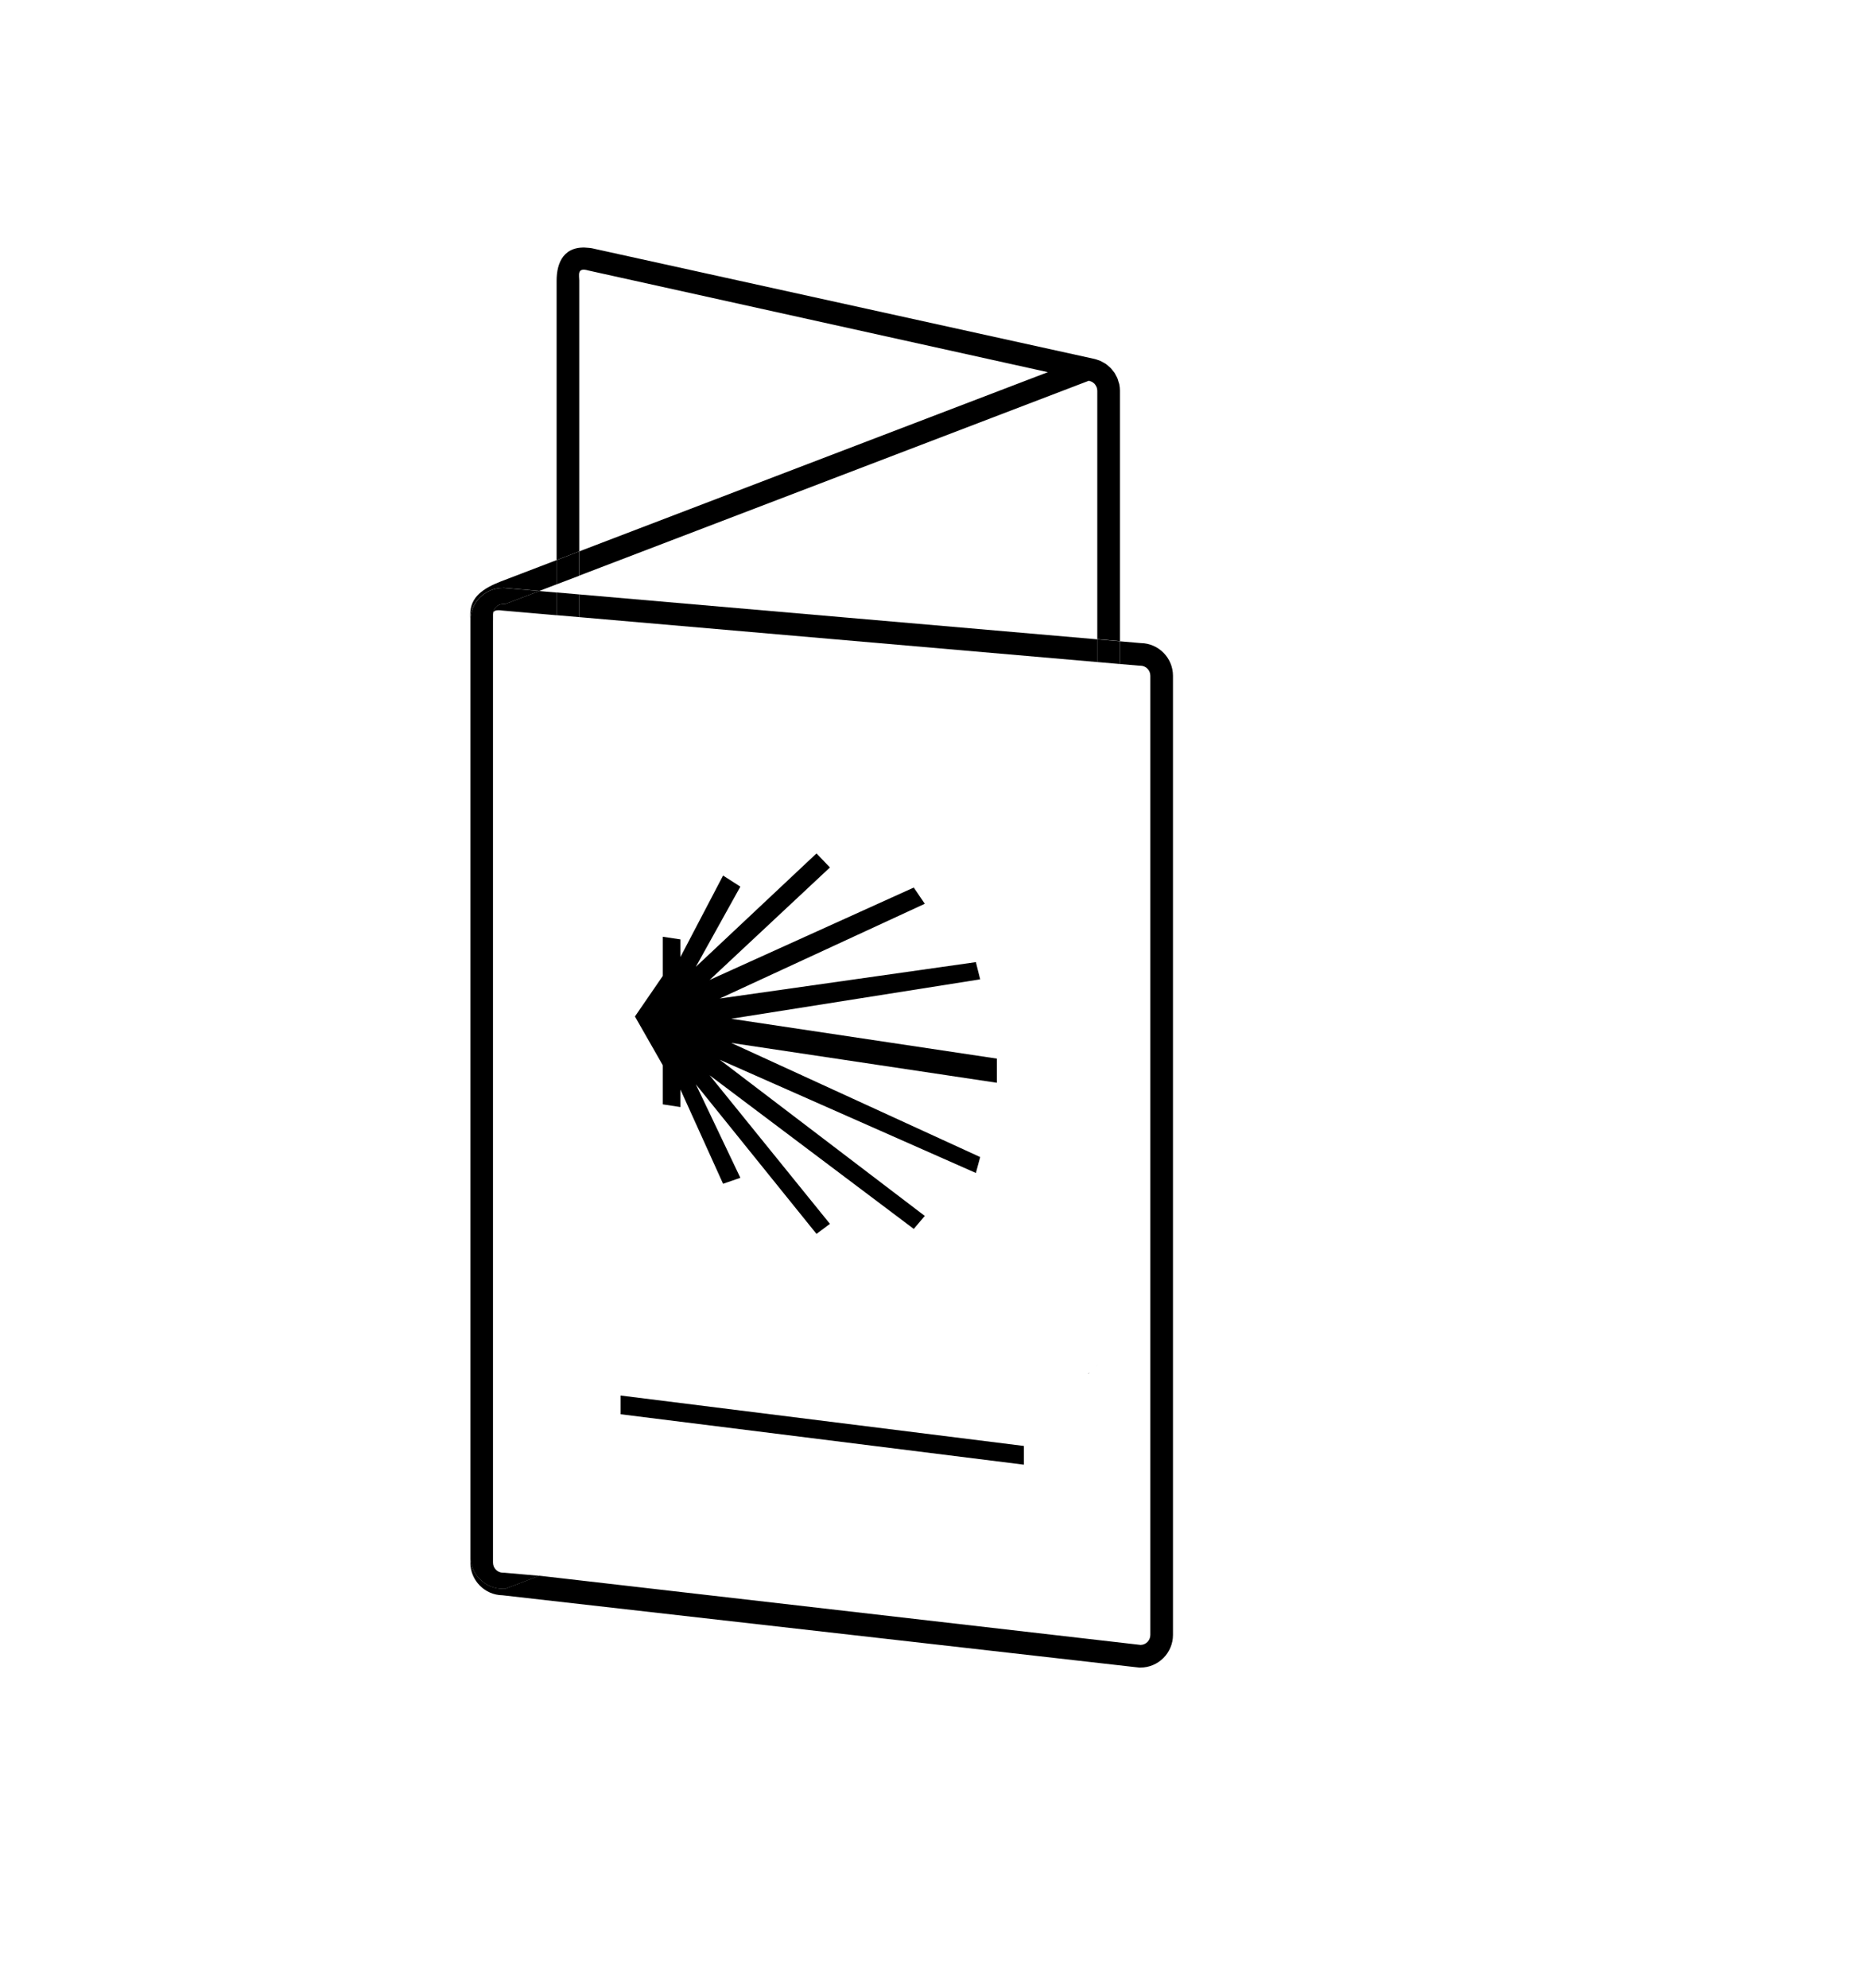
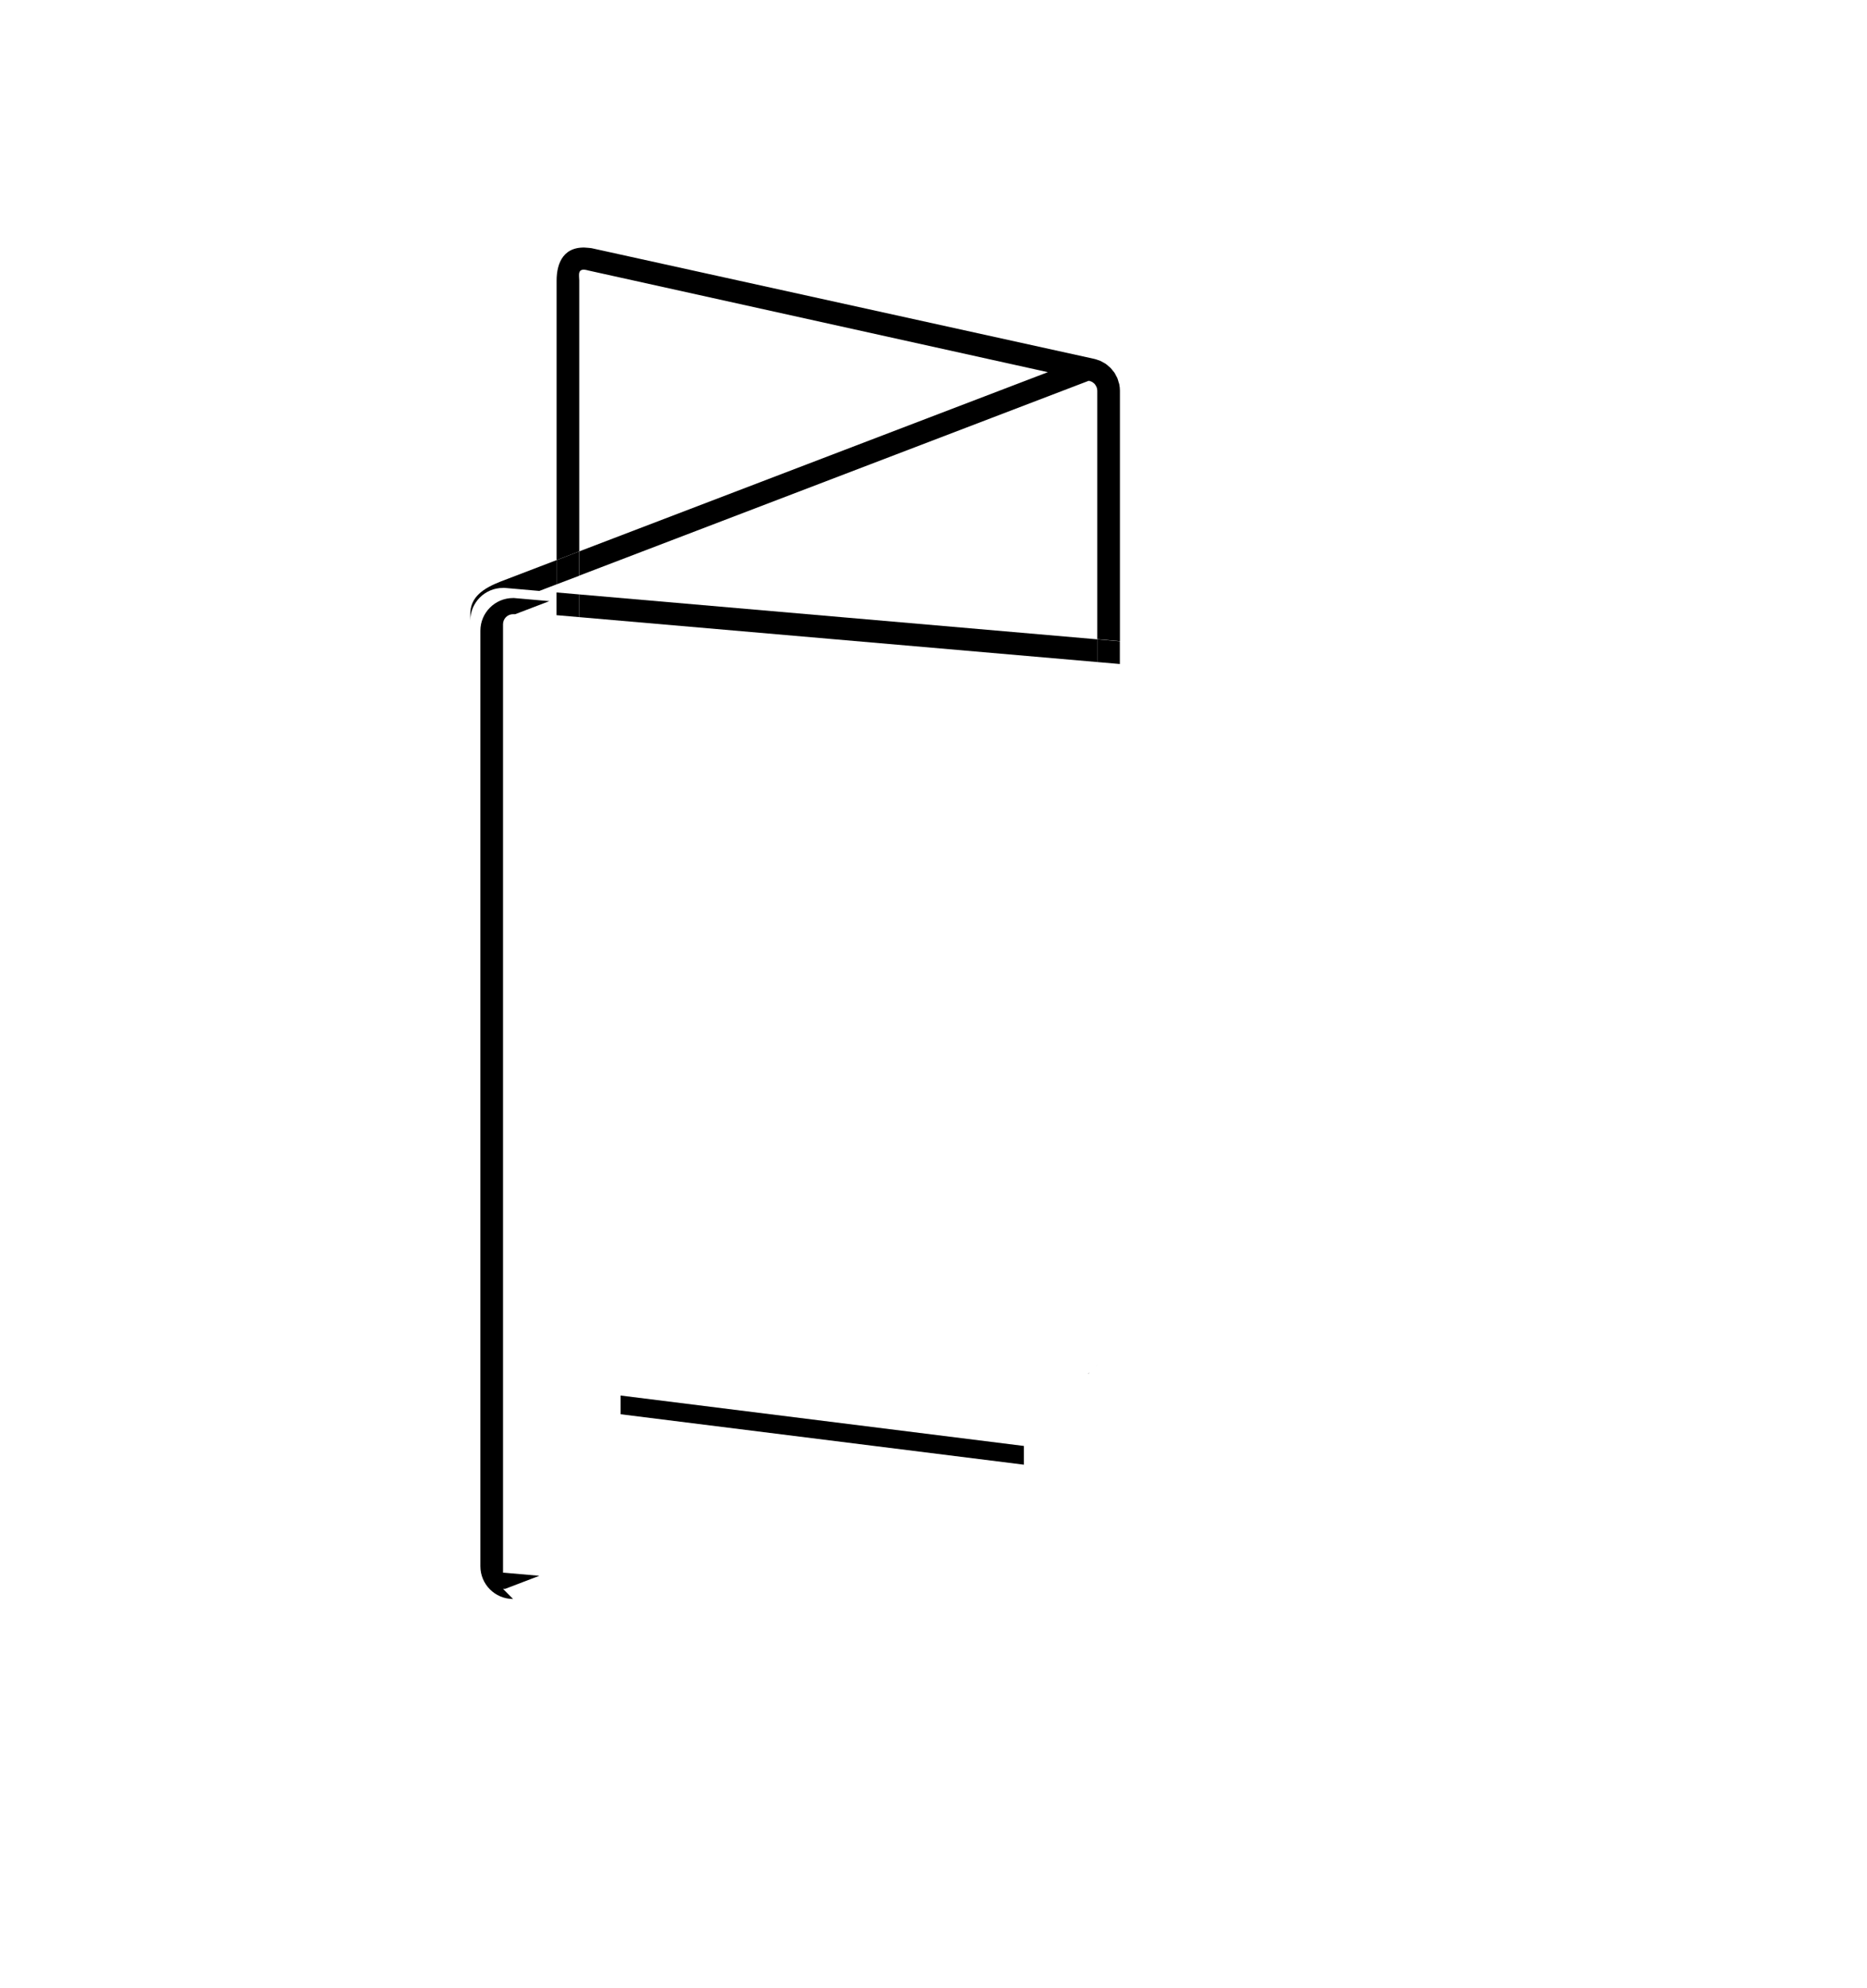
<svg xmlns="http://www.w3.org/2000/svg" id="uuid-7c015c67-bfd4-45a3-9848-23487aea20e6" viewBox="0 0 247.41 263.37">
  <defs>
    <style>
            .uuid-d01d22a7-b0f5-4610-bb1e-94cd56265303 {
                fill: none;
            }
        </style>
  </defs>
  <polygon class="uuid-d01d22a7-b0f5-4610-bb1e-94cd56265303" points="73.75 77.41 71.47 78.29 73.75 78.48 73.75 77.41" />
  <path class="uuid-d01d22a7-b0f5-4610-bb1e-94cd56265303" d="M77.95,35.85c-.67.07-1.2.64-1.2,1.33v35.88l62.1-23.74-60.9-13.47Z" />
-   <path class="uuid-d01d22a7-b0f5-4610-bb1e-94cd56265303" d="M145.4,84.69v-32.92c0-.18-.04-.34-.1-.49-.02-.05-.06-.09-.08-.14-.05-.1-.11-.19-.18-.27-.04-.05-.09-.08-.14-.12-.08-.06-.16-.12-.25-.17-.06-.03-.12-.05-.19-.07-.07-.02-.14-.03-.21-.04l-67.49,25.8v2.48l68.65,5.95Z" />
-   <path class="uuid-a9e4ac02-5477-4d7f-91f9-c0d9e76c65c9" d="M66.6,80.88l7.14.62v-3.01l-2.28-.2-4.53,1.73h-.28c-.74,0-1.33.6-1.33,1.33v.86c0-.72-.38-1.59,1.28-1.33Z" />
-   <path class="uuid-a9e4ac02-5477-4d7f-91f9-c0d9e76c65c9" d="M151.18,85.19l-2.78-.24v3.01l2.58.22h.13c.74,0,1.33.6,1.33,1.34v127.05c0,.72-.57,1.31-1.28,1.33l-79.69-9.17-4.53,1.73h-.28c-2.39,0-4.33-1.94-4.33-4.33v.86c0,2.37,1.91,4.3,4.26,4.33l84.39,9.58h.13c2.39,0,4.33-1.94,4.33-4.33v-127.05c0-2.37-1.91-4.3-4.26-4.33Z" />
  <polygon class="uuid-a9e4ac02-5477-4d7f-91f9-c0d9e76c65c9" points="76.75 81.75 145.4 87.7 145.4 84.69 76.75 78.74 76.75 81.75" />
  <path class="uuid-a9e4ac02-5477-4d7f-91f9-c0d9e76c65c9" d="M144.29,50.45l-.05.02c.07.01.15.02.21.04-.06-.02-.11-.05-.17-.06Z" />
  <polygon class="uuid-a9e4ac02-5477-4d7f-91f9-c0d9e76c65c9" points="76.75 78.74 73.75 78.48 73.75 81.49 76.75 81.75 76.75 78.74" />
  <path class="uuid-a9e4ac02-5477-4d7f-91f9-c0d9e76c65c9" d="M144.19,181.93c.08,0,.15-.04.22-.07-.09.02-.18.05-.27.05h.05Z" />
  <path class="uuid-a9e4ac02-5477-4d7f-91f9-c0d9e76c65c9" d="M145.4,180.6c0,.18-.04.35-.1.5.06-.16.1-.33.1-.5Z" />
  <path class="uuid-a9e4ac02-5477-4d7f-91f9-c0d9e76c65c9" d="M66.66,77.87h.13s4.68.41,4.68.41l2.28-.87v-3.21l-7.4,2.83c-2.31.91-4.03,2.04-4.03,4.32v.86c0-2.39,1.94-4.33,4.33-4.33Z" />
-   <path class="uuid-a9e4ac02-5477-4d7f-91f9-c0d9e76c65c9" d="M66.66,210.47h.28l4.53-1.73-4.68-.41h-.13c-.74,0-1.33-.6-1.33-1.34v-125.64c0-.74.6-1.33,1.33-1.33h.28l4.53-1.73-4.68-.41h-.13c-2.39,0-4.33,1.94-4.33,4.33v123.93c0,2.39,1.94,4.33,4.33,4.33Z" />
+   <path class="uuid-a9e4ac02-5477-4d7f-91f9-c0d9e76c65c9" d="M66.66,210.47h.28l4.53-1.73-4.68-.41h-.13v-125.64c0-.74.6-1.33,1.33-1.33h.28l4.53-1.73-4.68-.41h-.13c-2.39,0-4.33,1.94-4.33,4.33v123.93c0,2.39,1.94,4.33,4.33,4.33Z" />
  <path class="uuid-a9e4ac02-5477-4d7f-91f9-c0d9e76c65c9" d="M78.41,32.88l-.32-.04c-3.36-.42-4.33,1.94-4.33,4.33v37.02l3-1.15v-35.88c0-.69-.34-1.78,1.2-1.33l60.9,13.47-62.1,23.74v3.21l67.49-25.8.05-.02c.06.01.11.04.17.06.06.02.13.04.19.07.09.04.17.1.25.17.05.04.1.07.14.12.07.08.13.17.18.27.03.05.06.09.08.14.06.15.1.32.1.49v32.92l3,.26v-33.18c0-.29-.03-.58-.09-.86-.02-.1-.06-.19-.09-.28-.05-.18-.09-.35-.16-.52-.04-.11-.11-.2-.16-.3-.07-.14-.14-.29-.23-.43-.07-.1-.15-.19-.23-.28-.1-.12-.19-.25-.29-.35-.09-.09-.19-.16-.28-.24-.11-.1-.22-.2-.35-.29-.1-.07-.22-.13-.33-.19-.13-.07-.26-.15-.39-.21-.12-.05-.24-.09-.37-.13-.14-.05-.28-.1-.43-.13" />
  <polygon class="uuid-a9e4ac02-5477-4d7f-91f9-c0d9e76c65c9" points="76.75 76.27 76.75 73.05 73.75 74.2 73.75 77.41 76.75 76.27" />
  <polygon class="uuid-a9e4ac02-5477-4d7f-91f9-c0d9e76c65c9" points="145.4 87.7 148.4 87.96 148.4 84.95 145.4 84.69 145.4 87.7" />
  <polygon class="uuid-a9e4ac02-5477-4d7f-91f9-c0d9e76c65c9" points="82.24 184.86 135.68 191.54 135.68 194.02 82.24 187.34 82.24 184.86" />
-   <polygon class="uuid-a9e4ac02-5477-4d7f-91f9-c0d9e76c65c9" points="96.9 134.95 129.89 129.73 129.32 127.45 95.38 132.27 122.55 119.72 121.09 117.57 94.04 129.81 109.98 114.91 108.2 113.05 92.21 128.07 98.11 117.45 95.82 115.98 90.17 126.77 90.17 124.44 87.83 124.09 87.83 129.28 84.14 134.65 87.83 141.11 87.83 146.29 90.17 146.65 90.17 144.33 95.82 156.81 98.11 156.02 92.21 143.63 108.2 163.45 109.98 162.12 94.04 142.44 121.09 162.79 122.55 161.07 95.38 140.38 129.32 155.38 129.89 153.27 96.9 138.15 132.1 143.43 132.1 141.83 132.1 140.23 96.9 134.95" />
</svg>